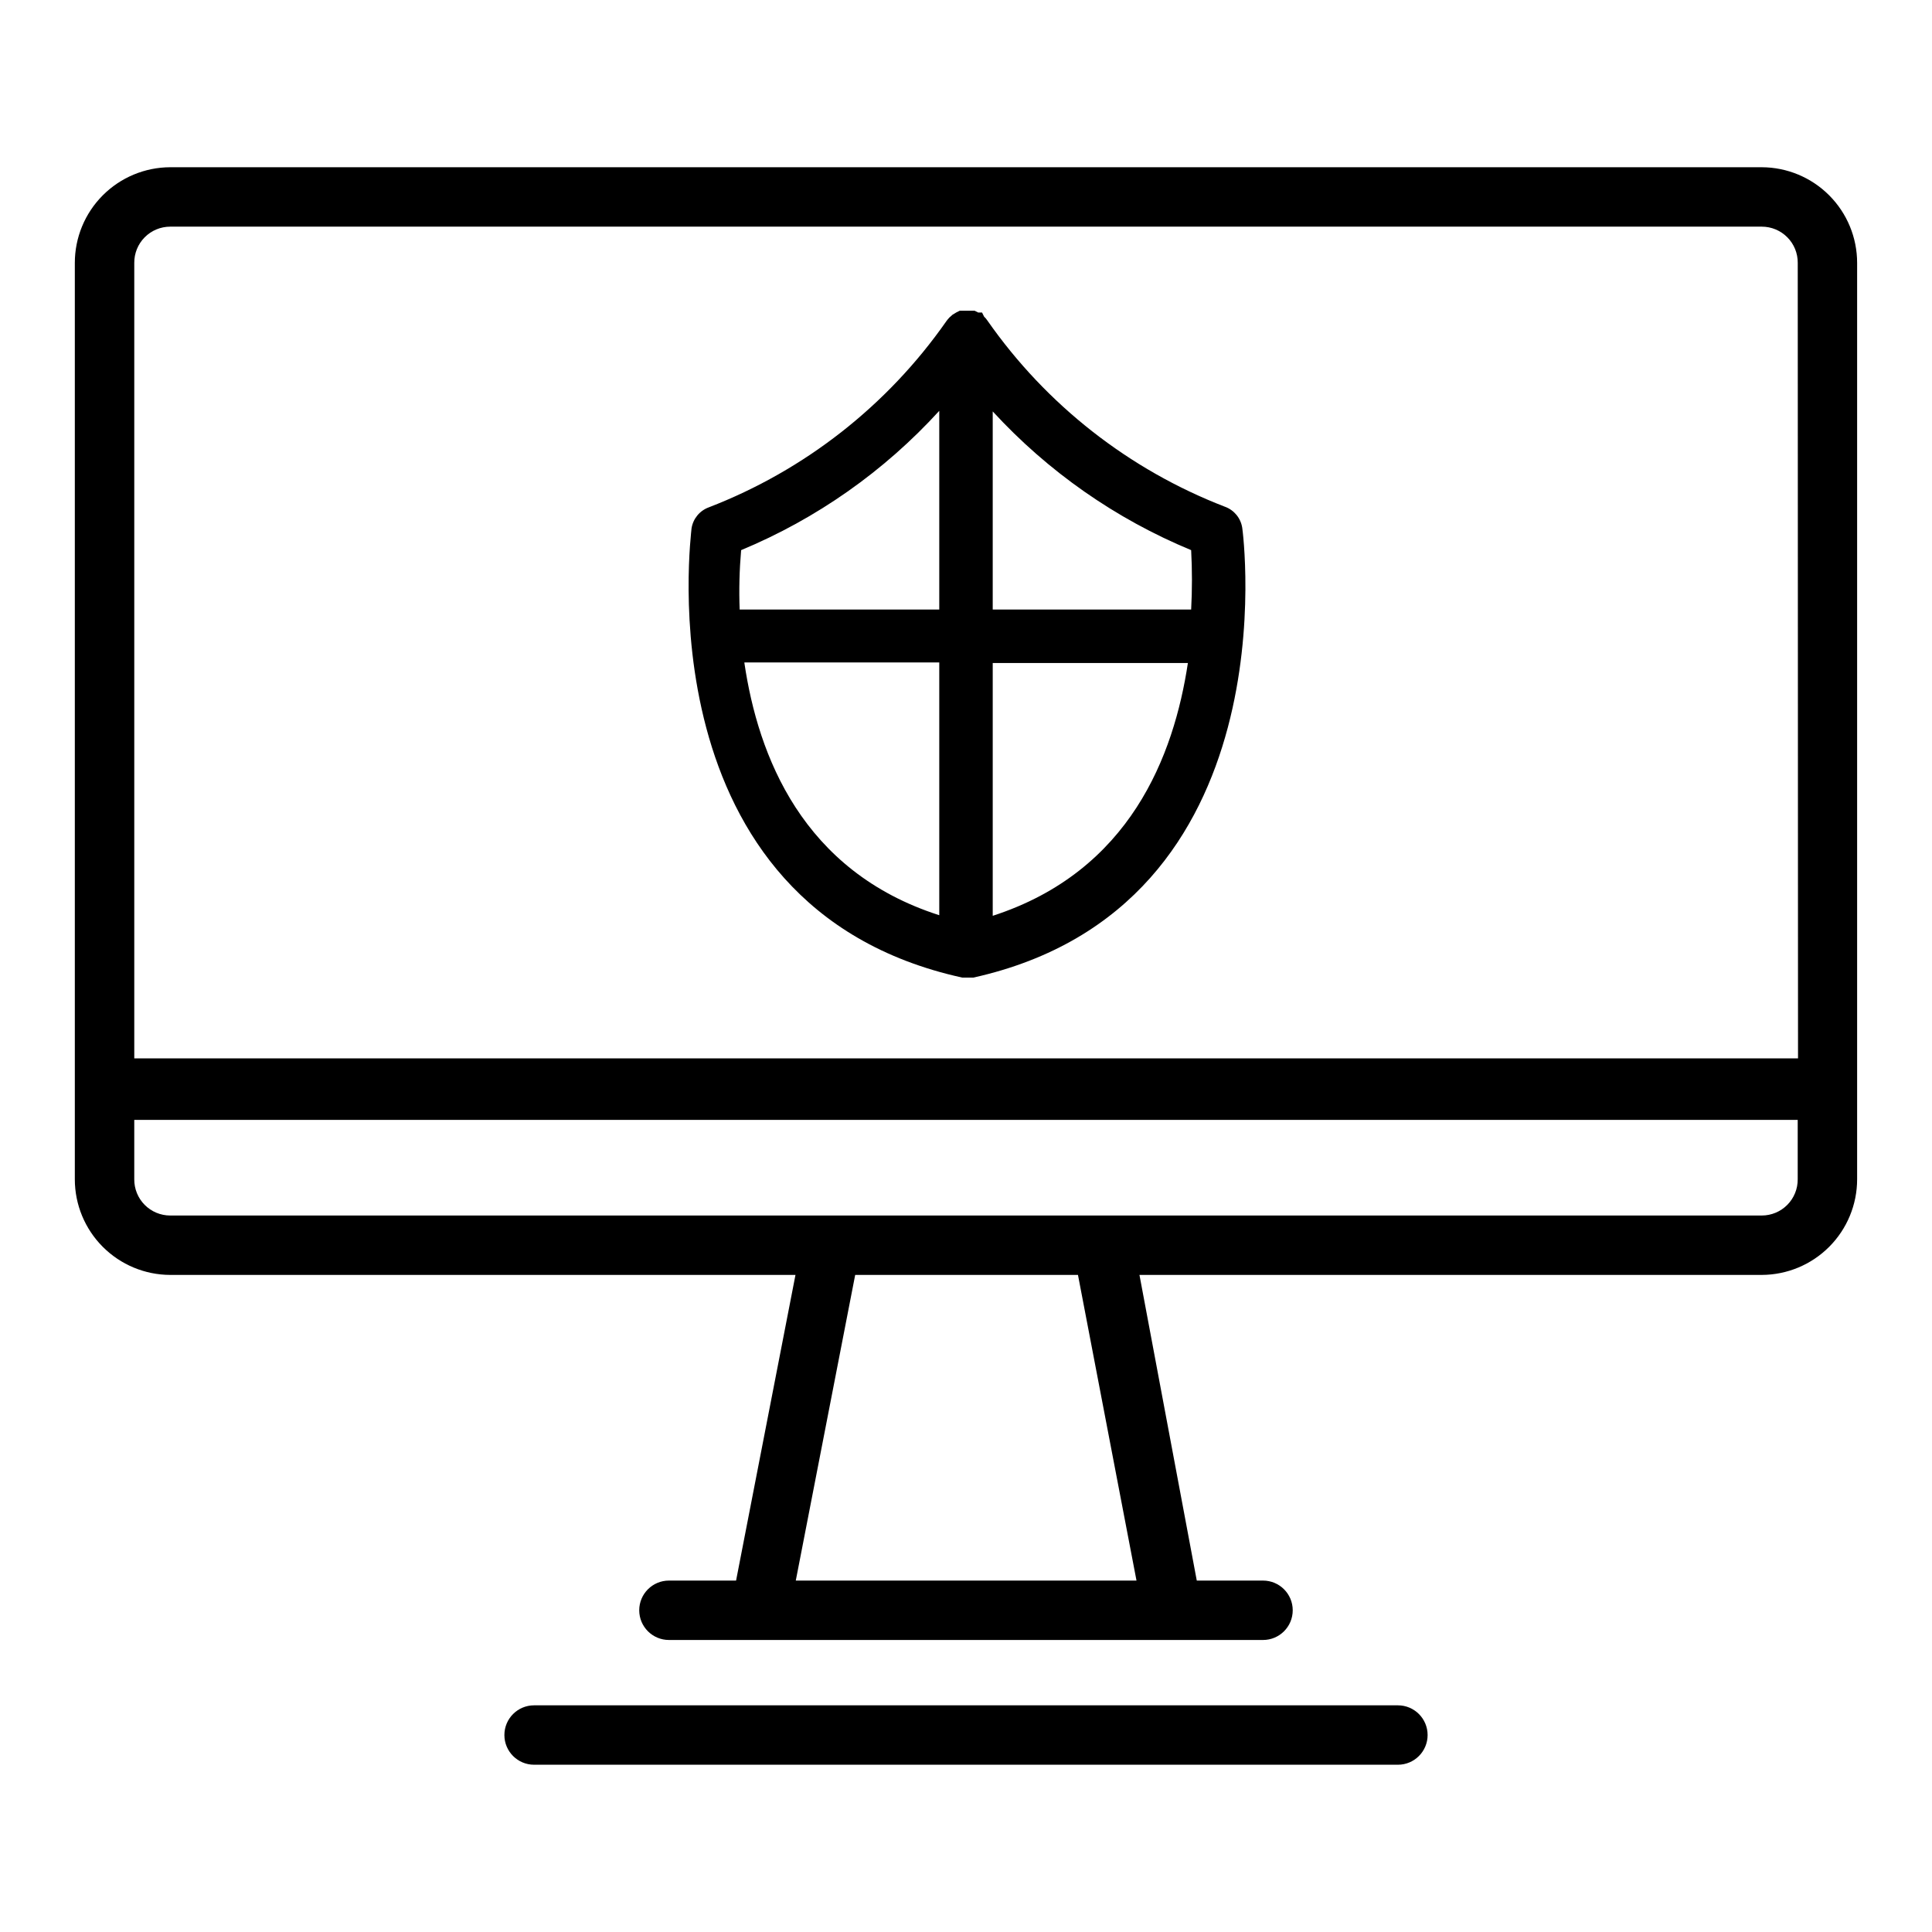
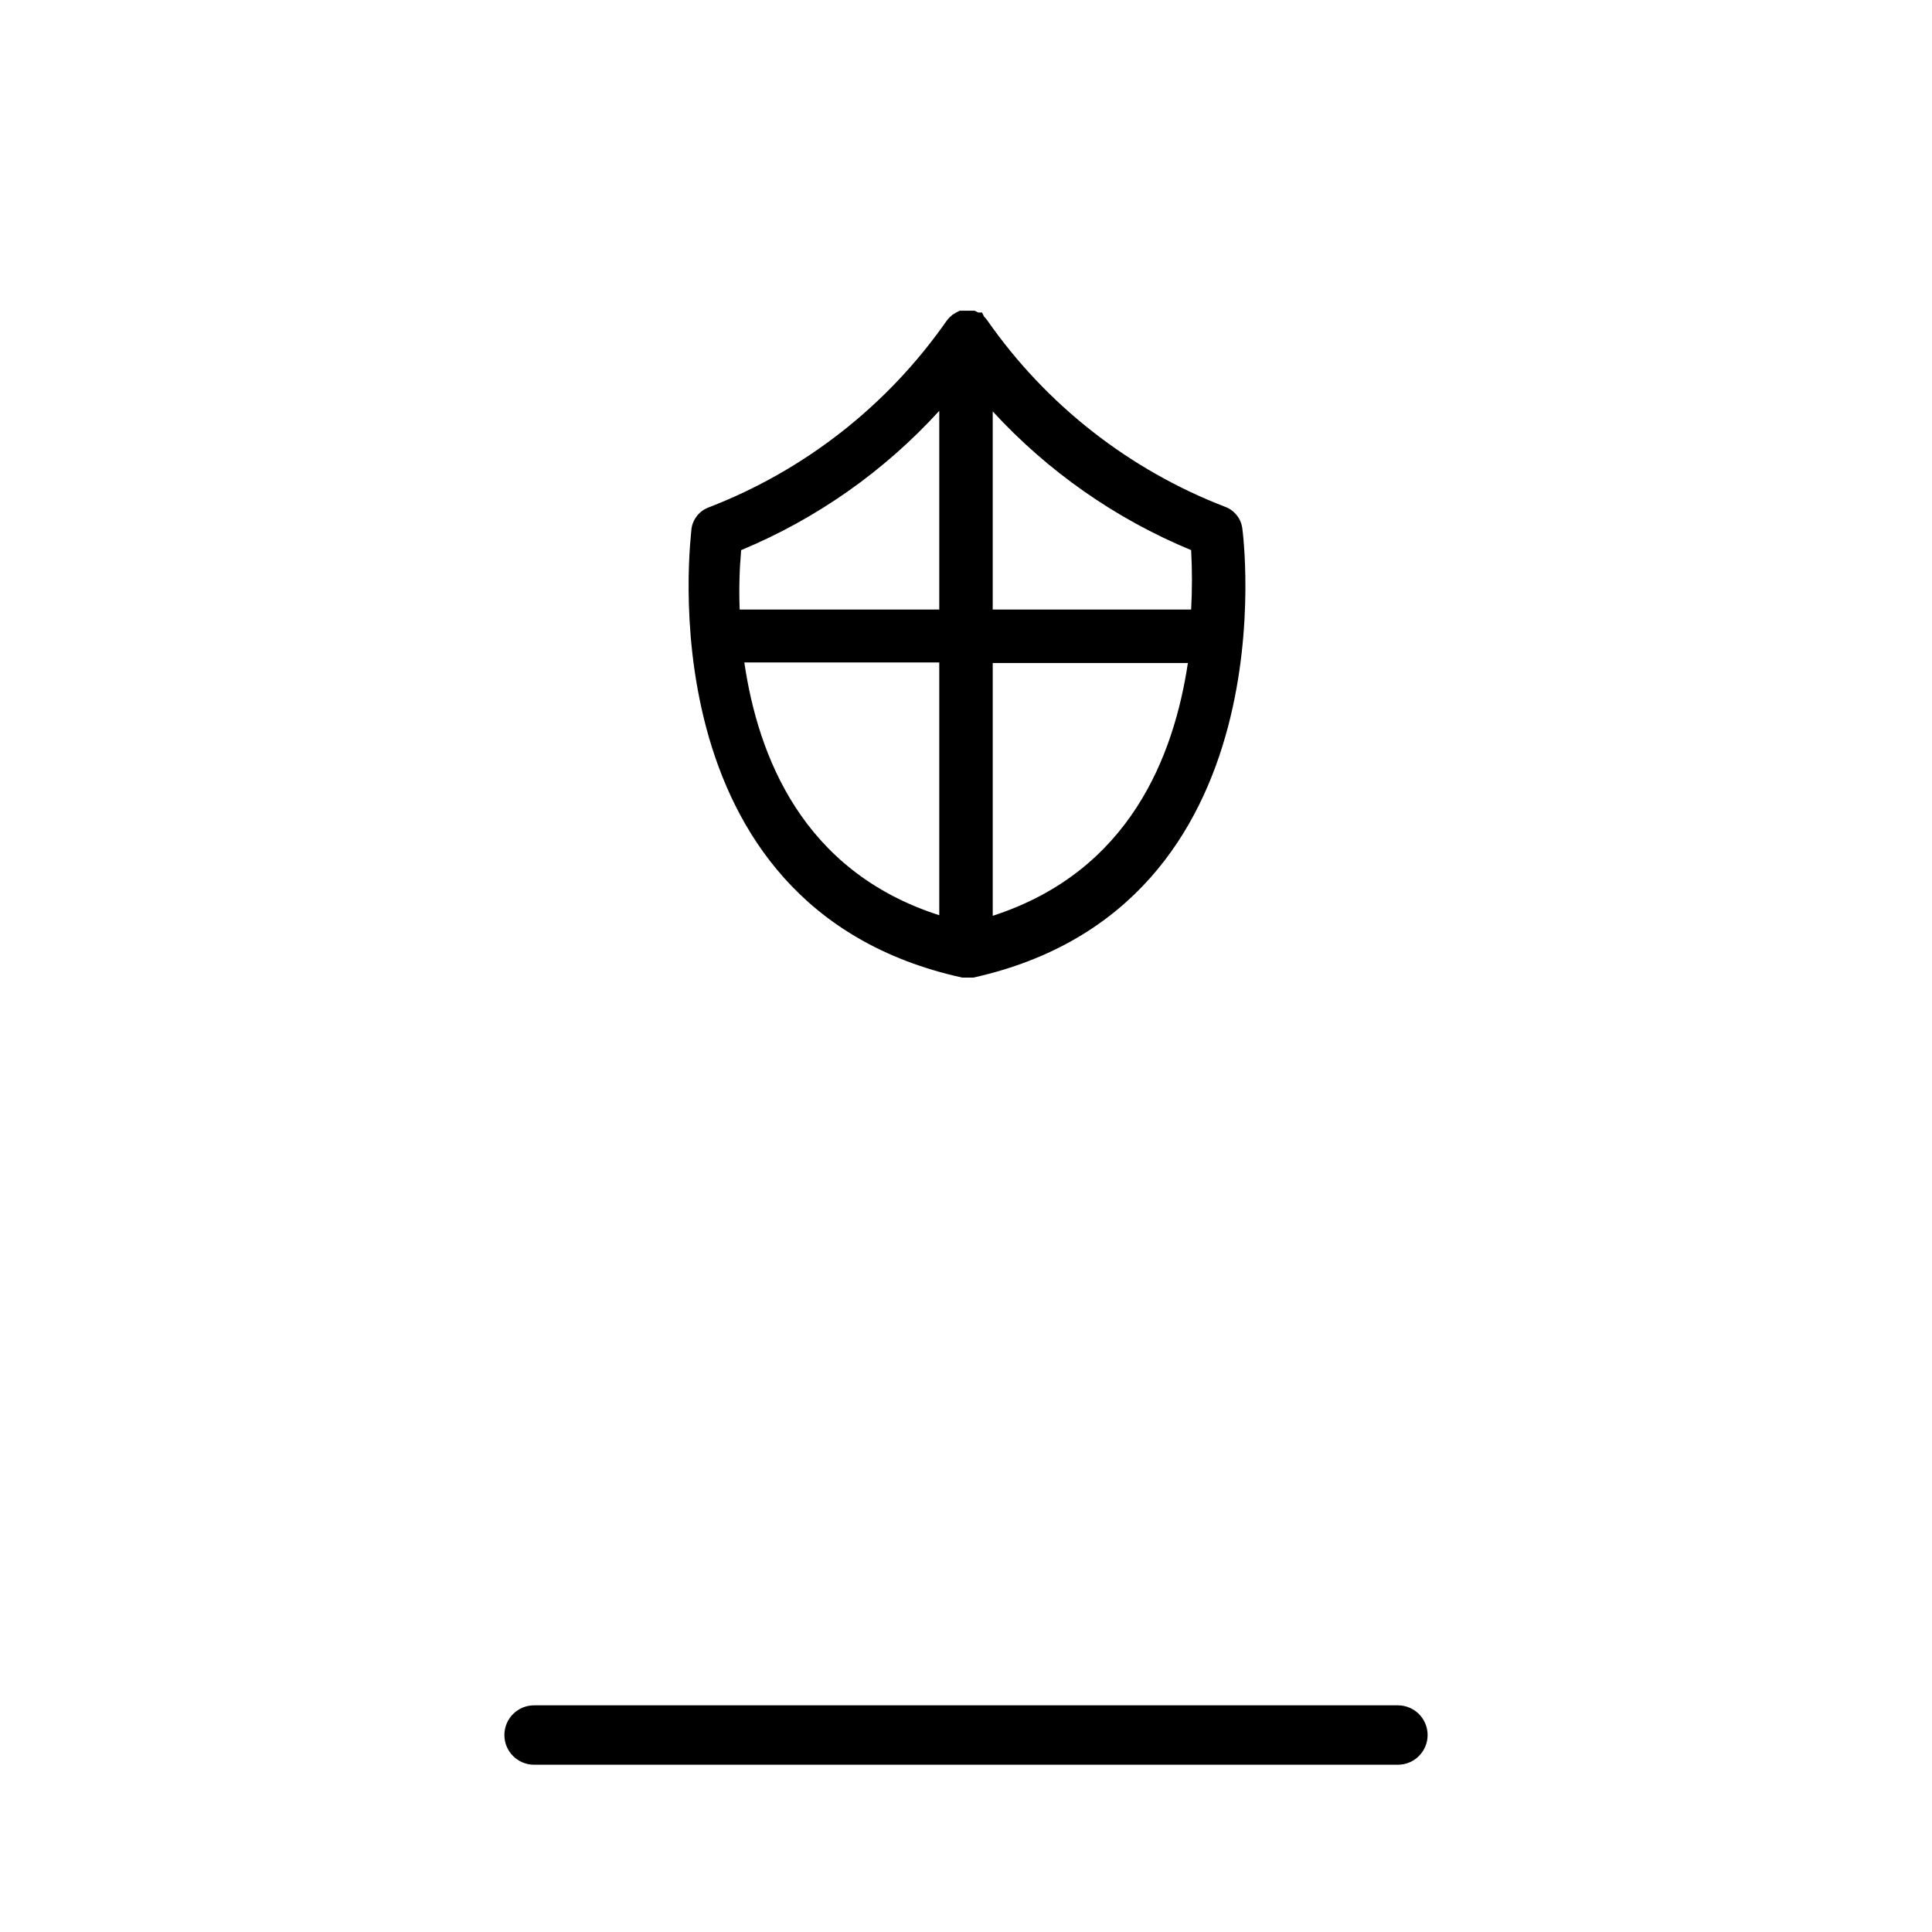
<svg xmlns="http://www.w3.org/2000/svg" fill="#000000" width="800px" height="800px" version="1.1" viewBox="144 144 512 512">
  <g>
    <path d="m468.64 278.3c-25.434-9.816-47.363-27.004-62.973-49.359-0.246-0.375-0.539-0.719-0.867-1.02l-0.551-1.105h-1.023l-0.945-0.473h-3.938l-0.945 0.473-1.023 0.629s-0.473 0.473-0.789 0.707l0.004 0.004c-0.281 0.297-0.543 0.613-0.785 0.945-15.613 22.352-37.543 39.539-62.977 49.355-2.43 0.891-4.18 3.035-4.566 5.59 0 1.023-13.461 100.29 71.715 119.02h2.992c84.621-18.812 71.398-118.16 71.238-119.18-0.387-2.559-2.137-4.699-4.566-5.59zm-8.973 11.492c0.281 5.246 0.281 10.5 0 15.746h-52.586v-52.508c14.645 15.938 32.59 28.484 52.586 36.762zm-119.26 0c19.996-8.312 37.918-20.918 52.508-36.918v52.664h-52.898c-0.199-5.254-0.066-10.512 0.391-15.746zm0.867 29.758h51.641v66.992c-36.367-11.652-48.02-42.352-51.641-66.836zm65.809 66.992v-66.836h51.719c-3.699 24.484-15.27 55.184-51.719 66.992z" />
-     <path d="m610.89 188.32h-421.79c-6.707 0.02-13.133 2.699-17.871 7.453-4.738 4.75-7.398 11.184-7.398 17.895v242.85c0 6.711 2.66 13.145 7.398 17.895 4.738 4.754 11.164 7.434 17.871 7.453h165.71l-15.742 81.004h-17.793c-4.348 0-7.871 3.523-7.871 7.871 0 4.348 3.523 7.871 7.871 7.871h157.44c4.348 0 7.871-3.523 7.871-7.871 0-4.348-3.523-7.871-7.871-7.871h-17.555l-15.191-81.004h164.92c6.707-0.02 13.137-2.699 17.871-7.453 4.738-4.75 7.398-11.184 7.398-17.895v-242.85c0-6.711-2.66-13.145-7.398-17.895-4.734-4.754-11.164-7.434-17.871-7.453zm9.605 236.16h-440.91v-210.81c-0.02-2.539 0.973-4.984 2.762-6.785 1.789-1.805 4.223-2.82 6.762-2.82h421.79c2.539 0 4.973 1.016 6.762 2.82 1.789 1.801 2.785 4.246 2.762 6.785zm-175.31 138.39h-90.293l15.742-81.004h59.039zm165.31-96.746h-421.39c-2.539 0-4.973-1.016-6.762-2.82-1.789-1.801-2.781-4.246-2.762-6.785v-15.742h440.83v15.742c0.023 2.539-0.973 4.984-2.762 6.785-1.789 1.805-4.223 2.82-6.762 2.82z" />
    <path d="m514.46 595.93h-228.92c-4.348 0-7.871 3.523-7.871 7.871 0 4.348 3.523 7.871 7.871 7.871h228.92c4.348 0 7.871-3.523 7.871-7.871 0-4.348-3.523-7.871-7.871-7.871z" />
  </g>
</svg>